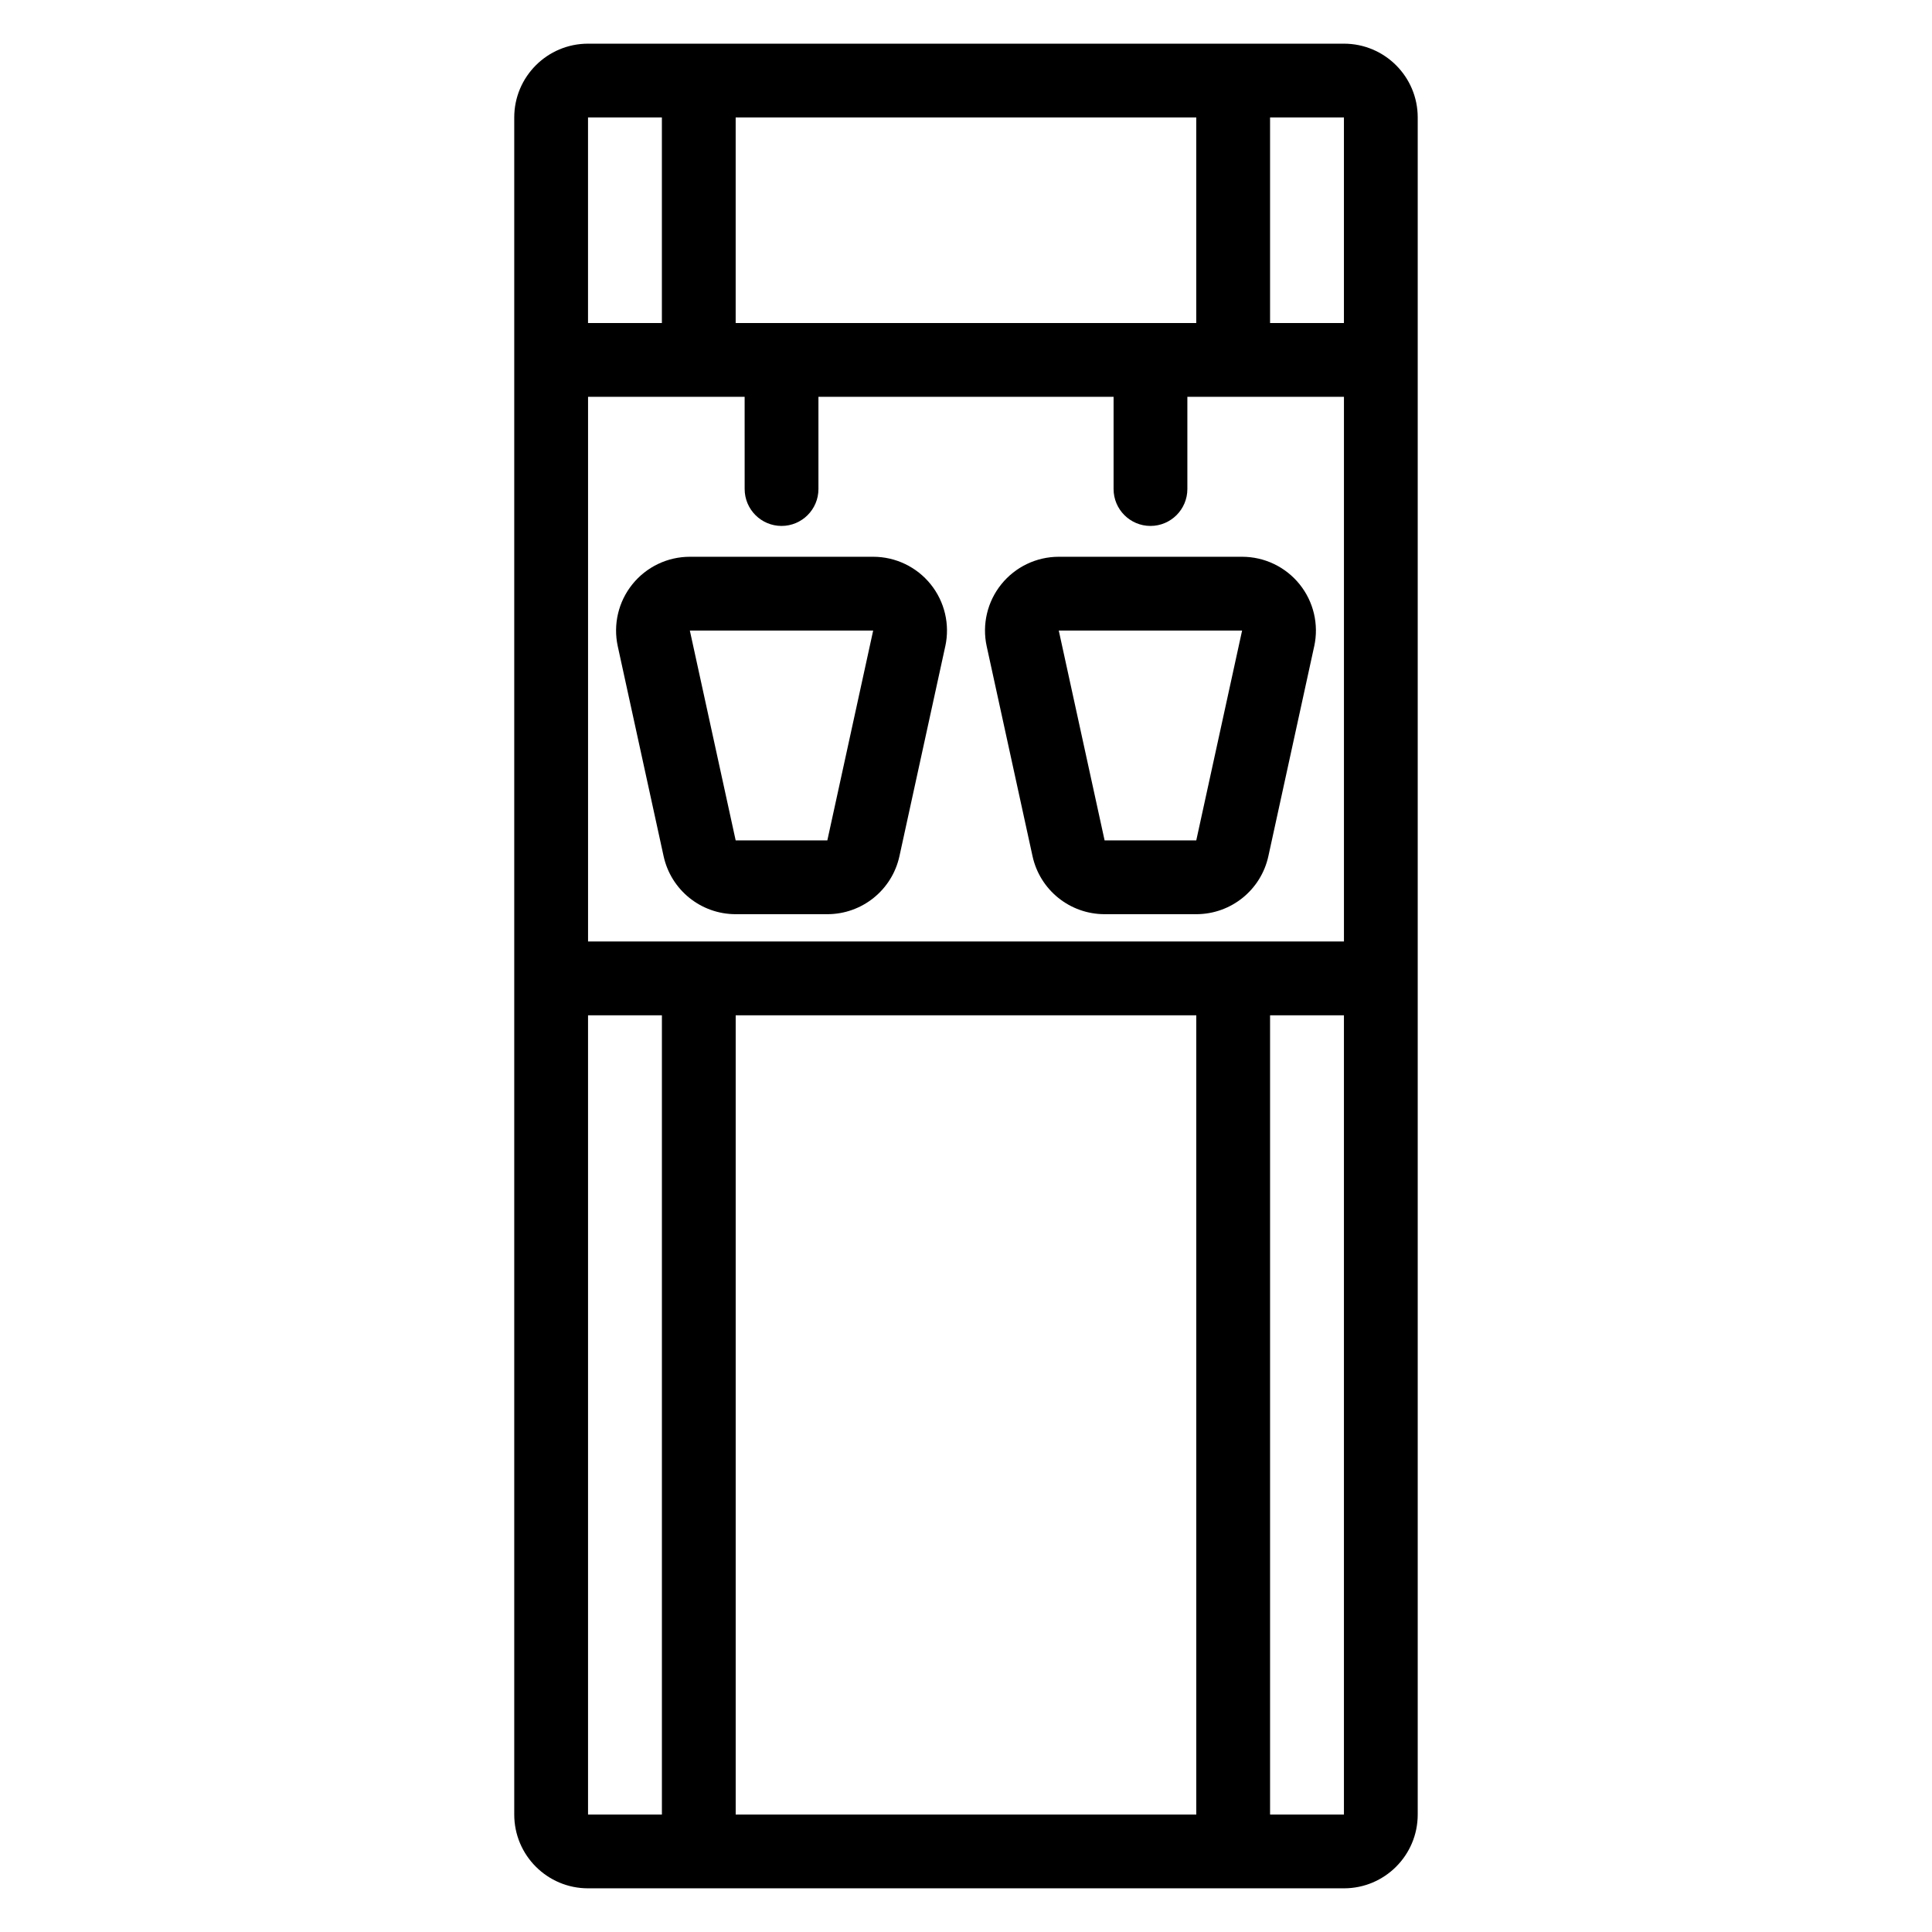
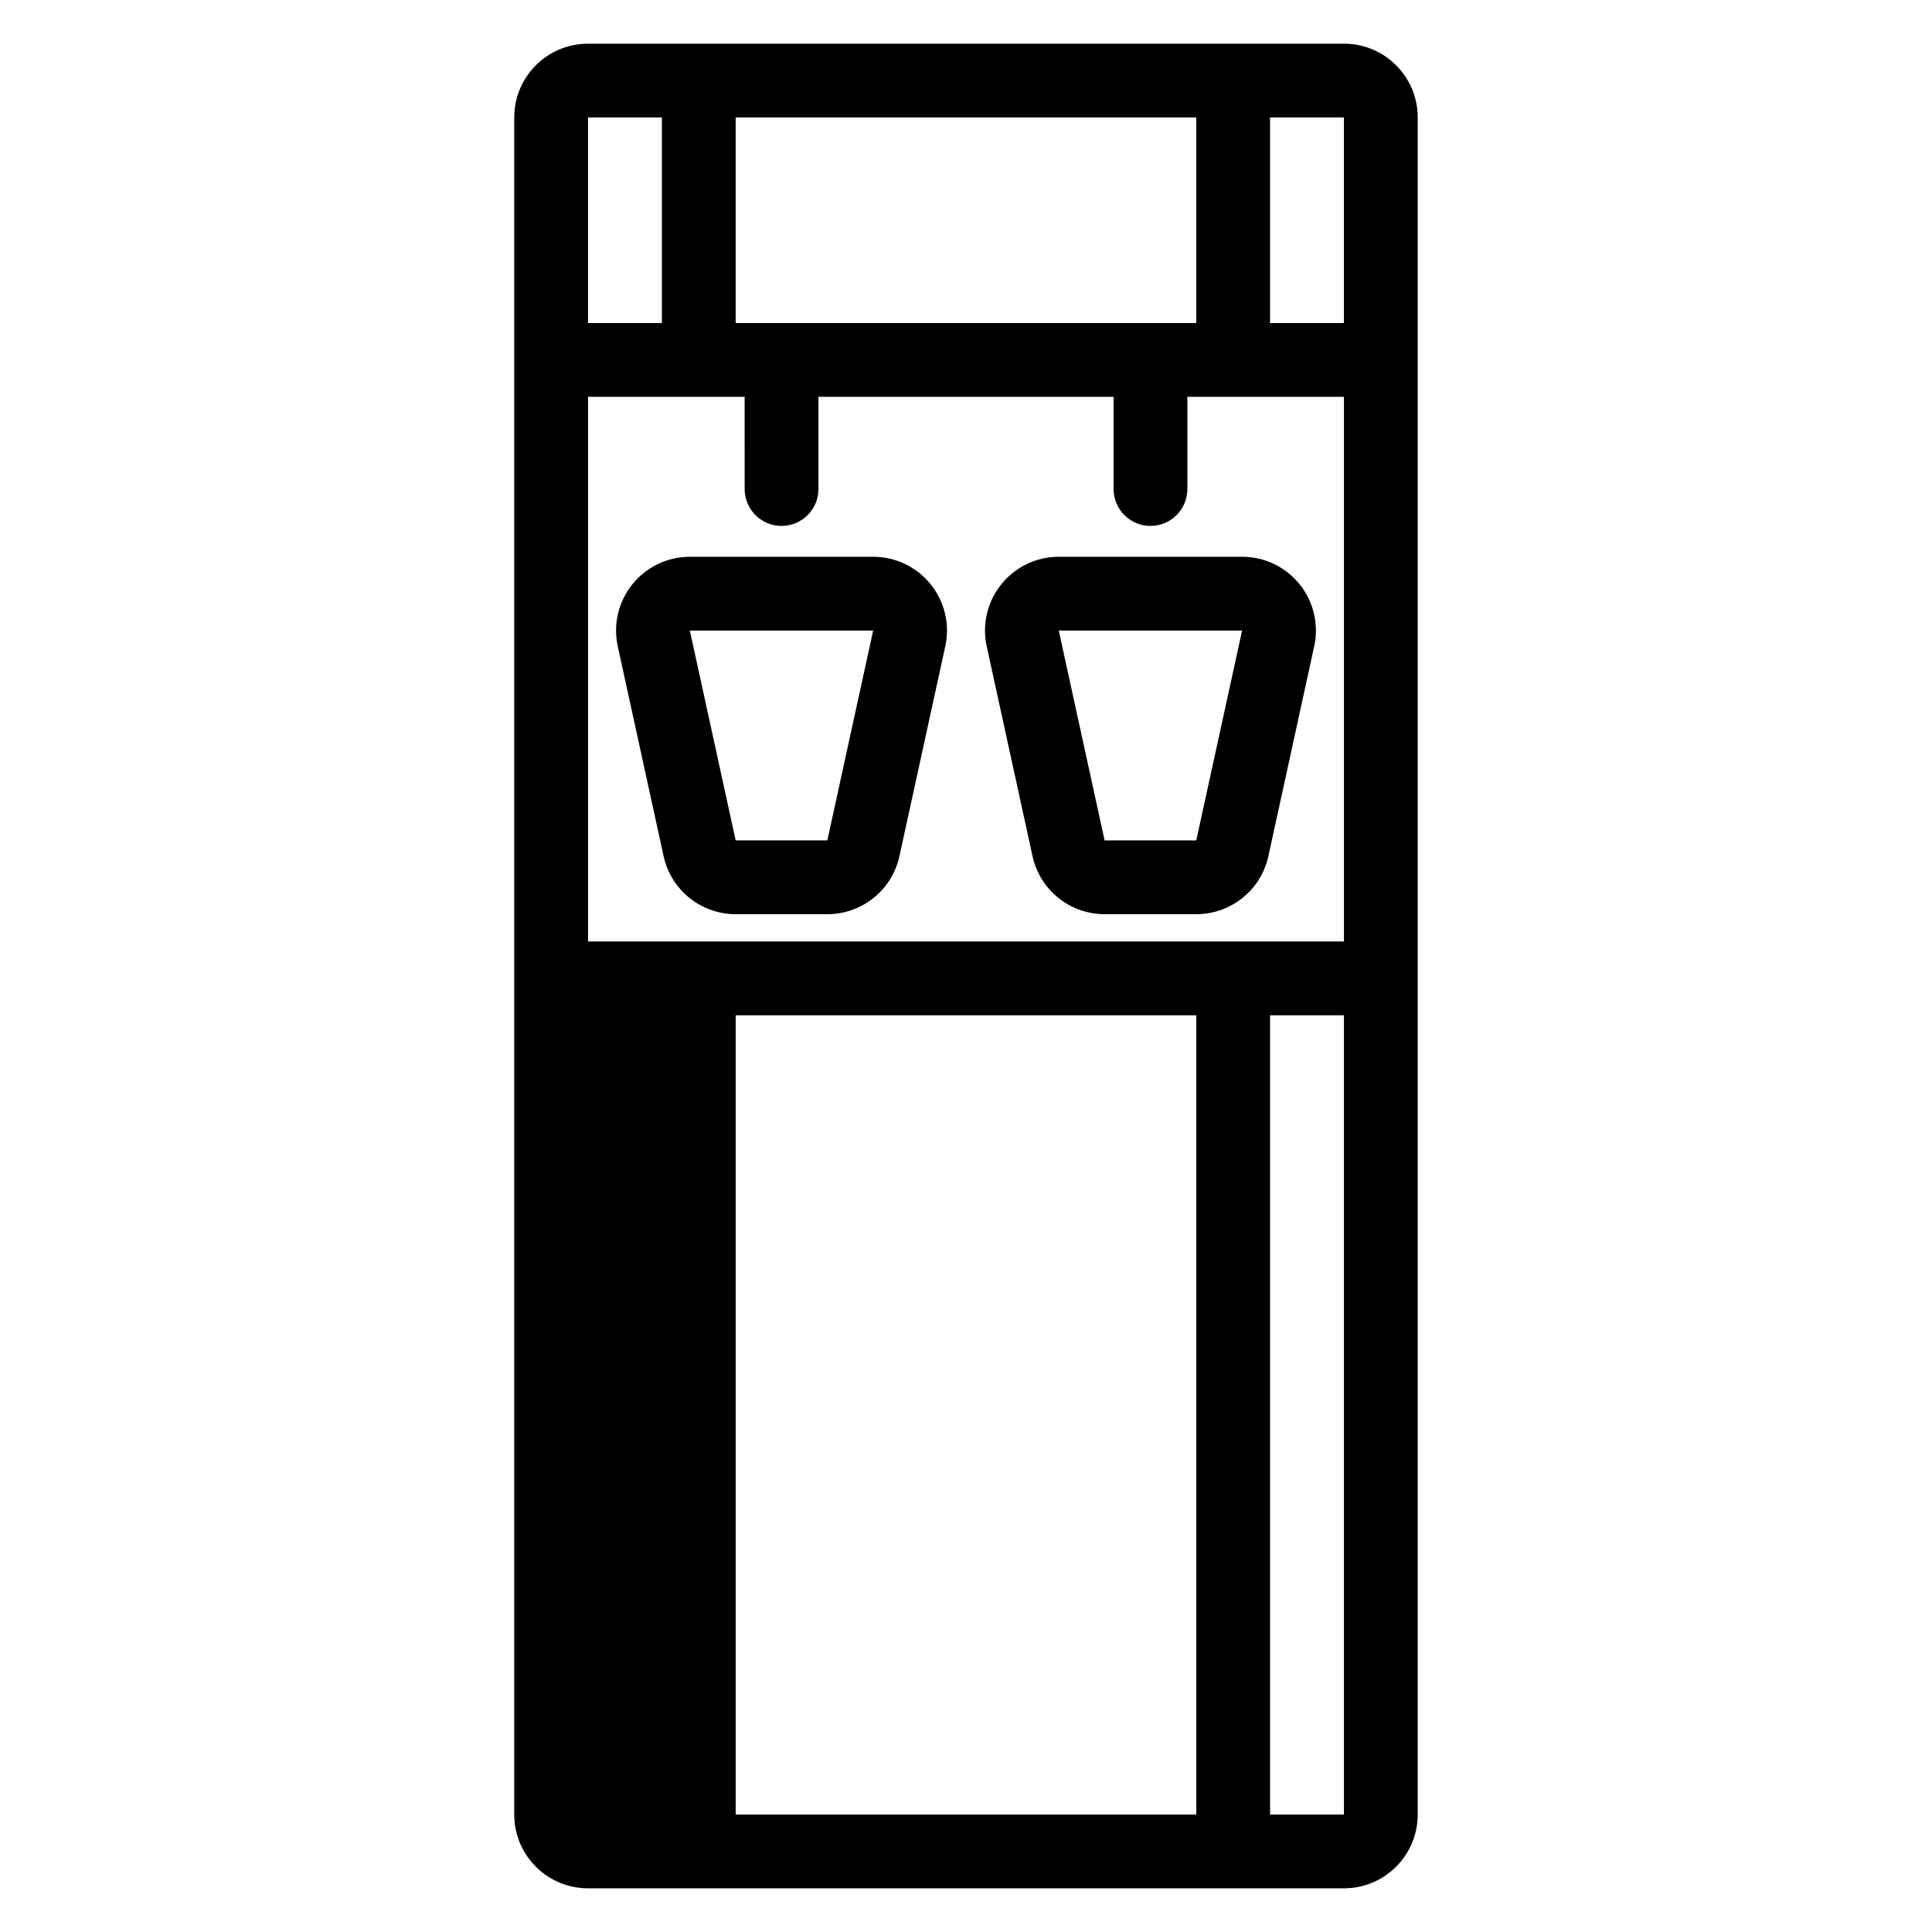
<svg xmlns="http://www.w3.org/2000/svg" fill="#000000" width="800px" height="800px" version="1.1" viewBox="144 144 512 512">
-   <path d="m519.71 175.13c0-10.801-8.754-19.555-19.555-19.555h-200.32c-10.801 0-19.555 8.754-19.555 19.555v449.74c0 10.801 8.754 19.555 19.555 19.555h200.32c10.801 0 19.555-8.754 19.555-19.555zm-200.3 449.74v-211.81h-19.574v211.81zm19.555-211.81v211.81h122.06v-211.81zm161.19 0h-19.574v211.81h19.574zm-158.82-163.9h-41.496v144.34h200.32v-144.34h-41.496v24.441c0 5.391-4.379 9.777-9.777 9.777-5.398 0-9.777-4.383-9.777-9.777v-24.441h-78.215v24.441c0 5.391-4.379 9.777-9.777 9.777-5.398 0-9.777-4.383-9.777-9.777zm53.176 66.117c1.262-5.781-0.16-11.828-3.875-16.438-3.711-4.609-9.309-7.289-15.23-7.289h-48.586c-5.922 0-11.52 2.68-15.23 7.289-3.715 4.609-5.137 10.656-3.875 16.438l12.145 55.613c1.961 8.98 9.91 15.379 19.105 15.379h24.293c9.191 0 17.145-6.398 19.105-15.379l12.145-55.613zm97.77 0c1.262-5.781-0.16-11.828-3.875-16.438-3.711-4.609-9.309-7.289-15.23-7.289h-48.586c-5.922 0-11.52 2.68-15.23 7.289-3.715 4.609-5.137 10.656-3.875 16.438l12.145 55.613c1.961 8.98 9.91 15.379 19.105 15.379h24.293c9.191 0 17.145-6.398 19.105-15.379l12.145-55.613zm-116.88-4.172h-48.586l12.145 55.609h24.293l12.145-55.609zm97.77 0h-48.586l12.145 55.609h24.293l12.145-55.609zm-173.34-135.98v54.477h19.574v-54.477zm39.129 0v54.477h122.06v-54.477zm141.62 0v54.477h19.574v-54.477z" fill-rule="evenodd" />
+   <path d="m519.71 175.13c0-10.801-8.754-19.555-19.555-19.555h-200.32c-10.801 0-19.555 8.754-19.555 19.555v449.74c0 10.801 8.754 19.555 19.555 19.555h200.32c10.801 0 19.555-8.754 19.555-19.555zm-200.3 449.74v-211.81v211.81zm19.555-211.81v211.81h122.06v-211.81zm161.19 0h-19.574v211.81h19.574zm-158.82-163.9h-41.496v144.34h200.32v-144.34h-41.496v24.441c0 5.391-4.379 9.777-9.777 9.777-5.398 0-9.777-4.383-9.777-9.777v-24.441h-78.215v24.441c0 5.391-4.379 9.777-9.777 9.777-5.398 0-9.777-4.383-9.777-9.777zm53.176 66.117c1.262-5.781-0.16-11.828-3.875-16.438-3.711-4.609-9.309-7.289-15.23-7.289h-48.586c-5.922 0-11.52 2.68-15.23 7.289-3.715 4.609-5.137 10.656-3.875 16.438l12.145 55.613c1.961 8.98 9.91 15.379 19.105 15.379h24.293c9.191 0 17.145-6.398 19.105-15.379l12.145-55.613zm97.77 0c1.262-5.781-0.16-11.828-3.875-16.438-3.711-4.609-9.309-7.289-15.23-7.289h-48.586c-5.922 0-11.52 2.68-15.23 7.289-3.715 4.609-5.137 10.656-3.875 16.438l12.145 55.613c1.961 8.98 9.91 15.379 19.105 15.379h24.293c9.191 0 17.145-6.398 19.105-15.379l12.145-55.613zm-116.88-4.172h-48.586l12.145 55.609h24.293l12.145-55.609zm97.77 0h-48.586l12.145 55.609h24.293l12.145-55.609zm-173.34-135.98v54.477h19.574v-54.477zm39.129 0v54.477h122.06v-54.477zm141.62 0v54.477h19.574v-54.477z" fill-rule="evenodd" />
</svg>